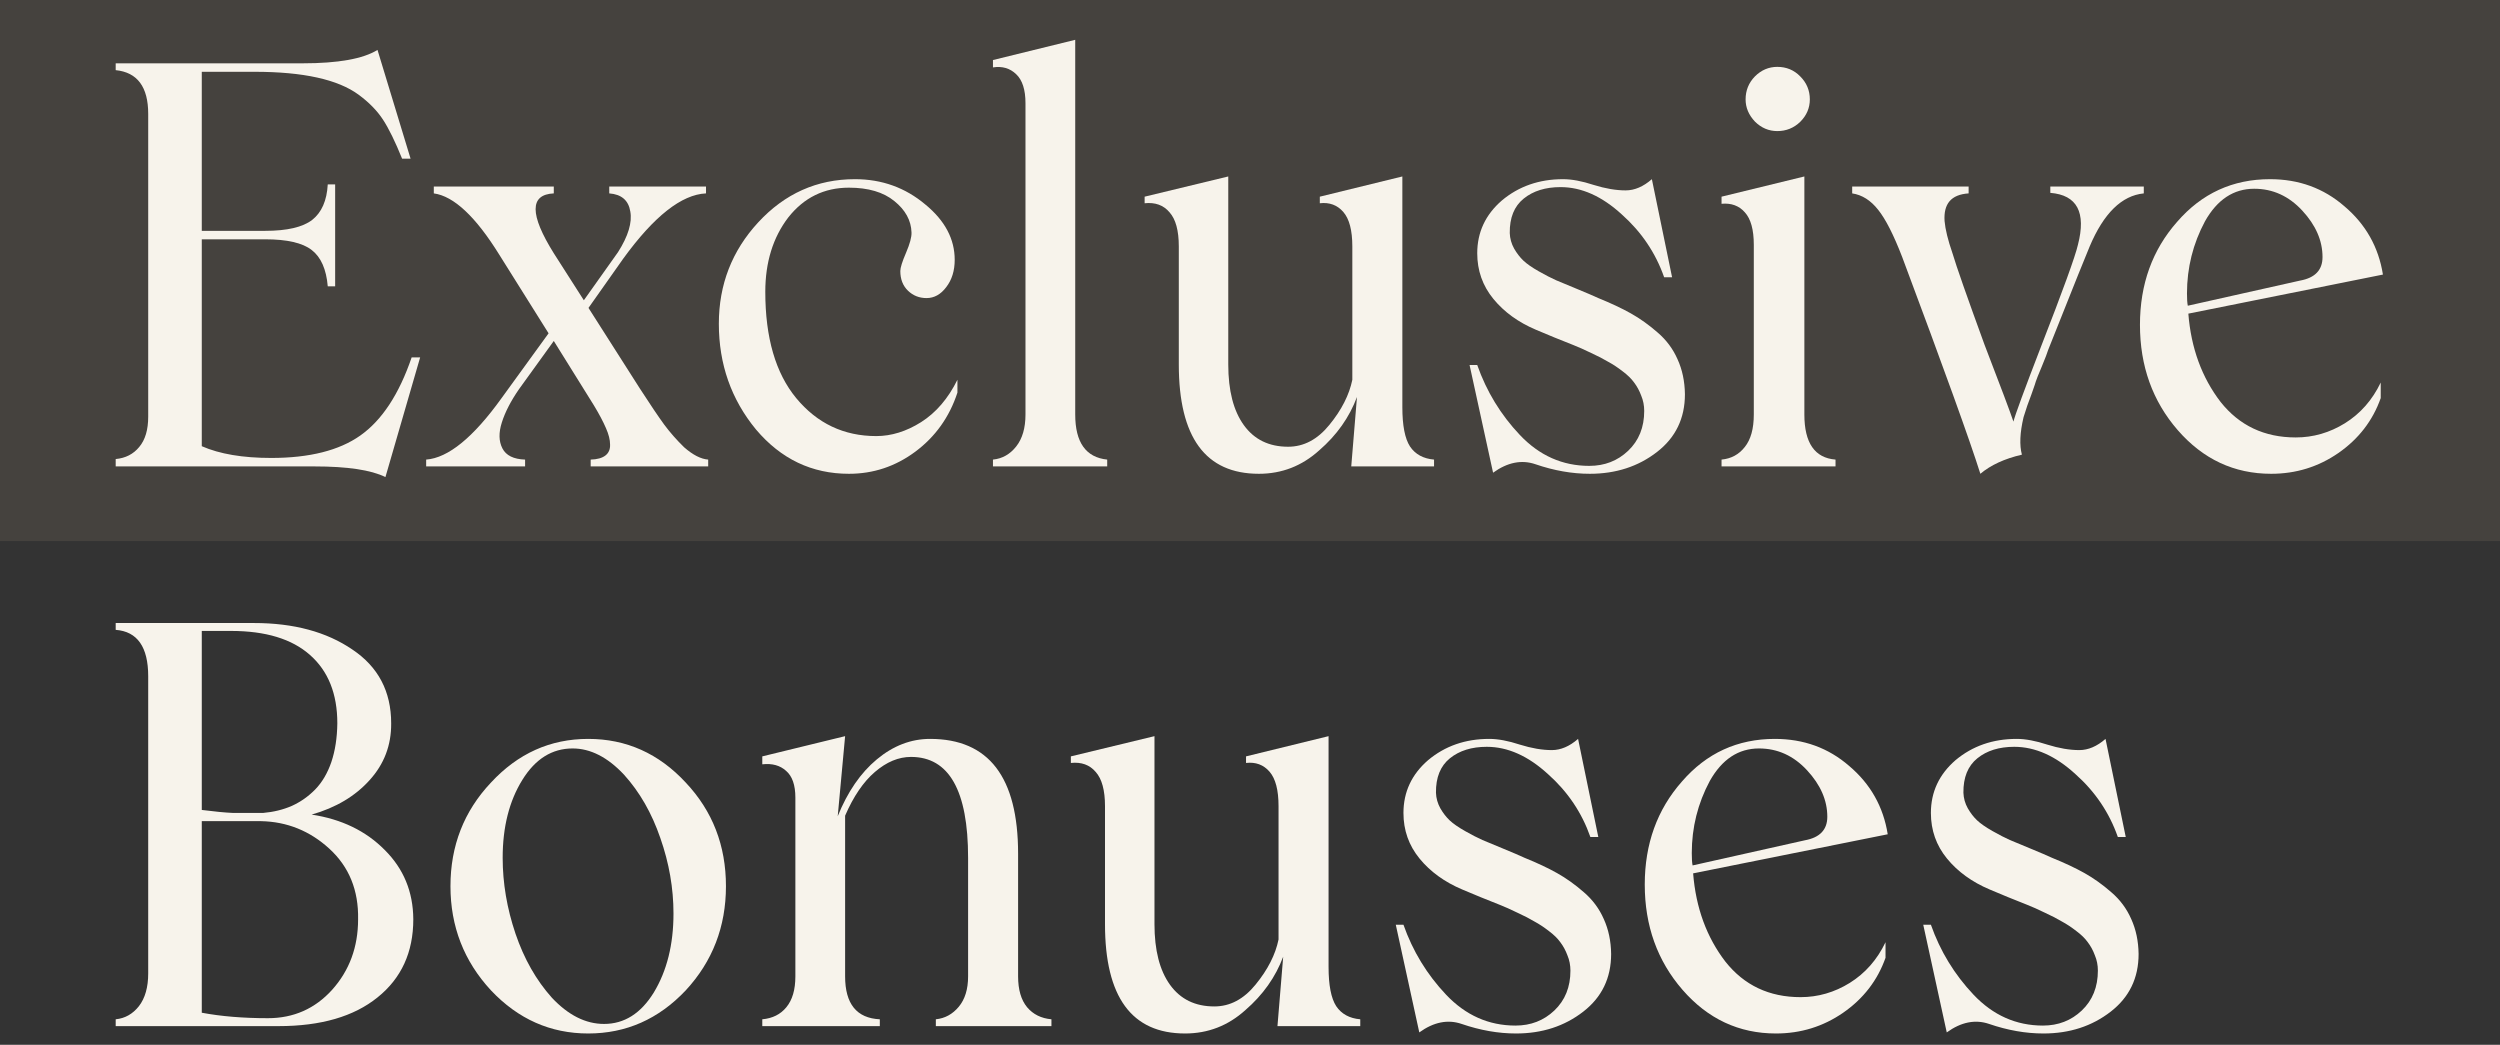
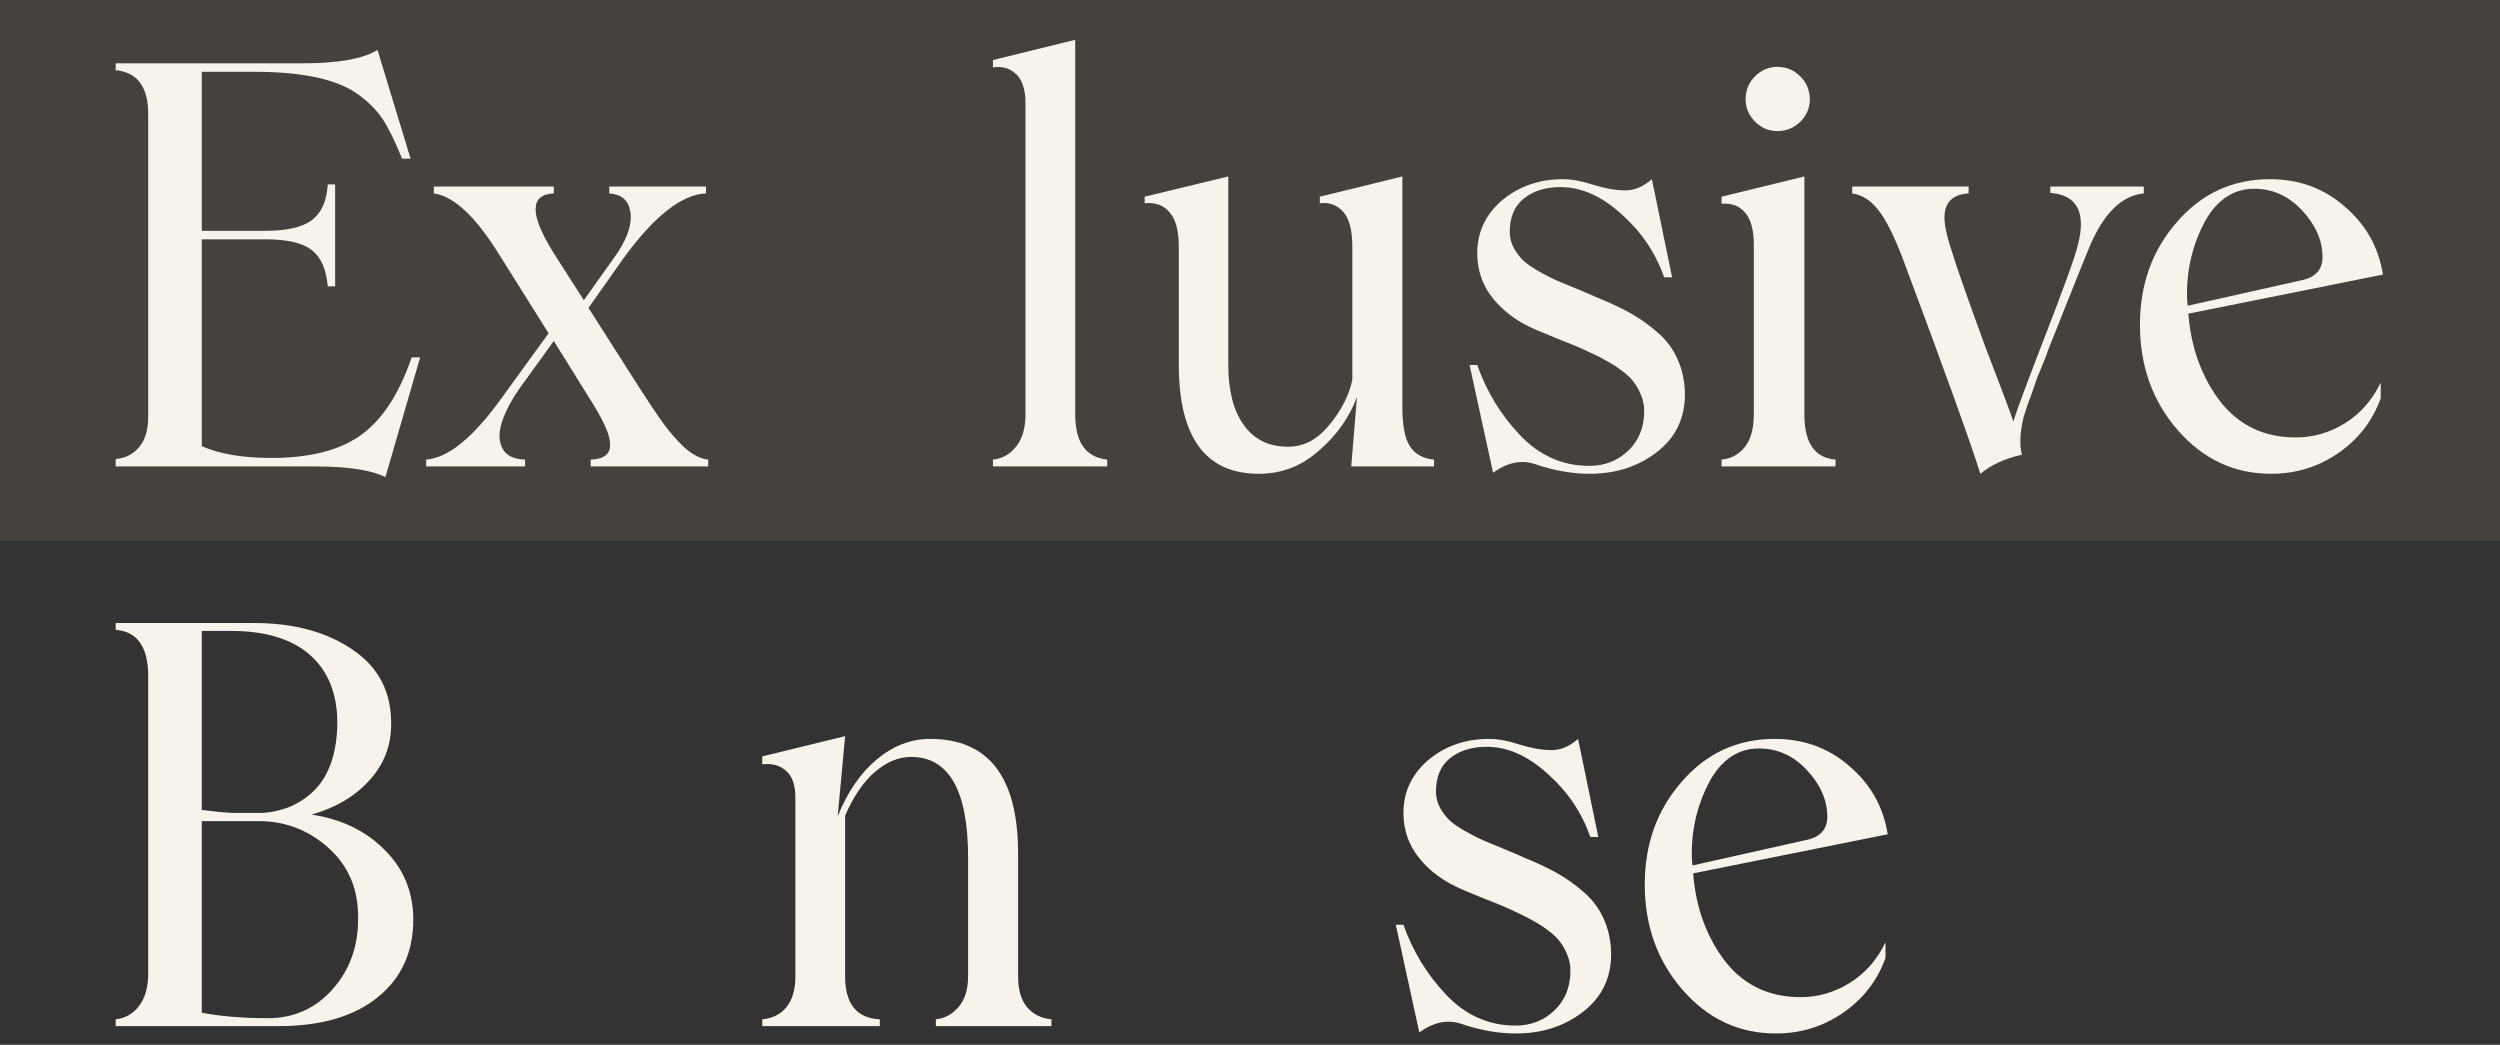
<svg xmlns="http://www.w3.org/2000/svg" width="134" height="56" viewBox="0 0 134 56" fill="none">
  <rect x="0" y="0" width="134" height="56" fill="#333333" stroke="none" />
  <path d="M0 0H134V29H0V0Z" fill="#A89279" fill-opacity="0.16" />
-   <path d="M109.531 55.395C108.584 55.395 107.612 55.225 106.616 54.883C105.874 54.629 105.117 54.78 104.346 55.337L103.086 49.565H103.496C103.994 50.981 104.756 52.231 105.781 53.315C106.826 54.419 108.066 54.971 109.502 54.971C110.322 54.971 111.016 54.702 111.582 54.165C112.158 53.618 112.446 52.905 112.446 52.026C112.446 51.733 112.393 51.46 112.285 51.206C112.188 50.942 112.061 50.708 111.904 50.503C111.758 50.298 111.553 50.098 111.289 49.902C111.025 49.697 110.767 49.526 110.513 49.39C110.269 49.243 109.966 49.087 109.604 48.921C109.243 48.745 108.926 48.603 108.652 48.496C108.379 48.389 108.037 48.252 107.627 48.086C107.217 47.92 106.89 47.783 106.646 47.676C105.698 47.275 104.937 46.724 104.36 46.02C103.784 45.317 103.496 44.502 103.496 43.574C103.496 42.451 103.936 41.509 104.814 40.747C105.723 39.985 106.816 39.605 108.096 39.605C108.564 39.605 109.111 39.707 109.736 39.912C110.361 40.107 110.933 40.205 111.45 40.205C111.929 40.205 112.397 40.005 112.856 39.605L113.94 44.863H113.516C113.057 43.555 112.3 42.432 111.245 41.494C110.181 40.518 109.087 40.029 107.964 40.029C107.153 40.029 106.494 40.234 105.986 40.645C105.479 41.055 105.229 41.67 105.239 42.49C105.249 42.783 105.327 43.062 105.474 43.325C105.62 43.579 105.786 43.794 105.972 43.97C106.157 44.145 106.431 44.336 106.792 44.541C107.153 44.746 107.466 44.907 107.729 45.024C107.993 45.132 108.369 45.288 108.857 45.493C109.355 45.698 109.731 45.859 109.985 45.977C110.659 46.25 111.24 46.523 111.729 46.797C112.217 47.07 112.695 47.412 113.164 47.822C113.633 48.223 113.989 48.701 114.233 49.258C114.487 49.815 114.619 50.44 114.629 51.133C114.629 52.422 114.131 53.452 113.135 54.224C112.129 55.005 110.928 55.395 109.531 55.395Z" fill="#F7F3EB" />
  <path d="M96.509 53.447C97.446 53.447 98.325 53.193 99.145 52.685C99.976 52.168 100.615 51.44 101.064 50.503V51.338C100.635 52.549 99.878 53.53 98.794 54.282C97.72 55.024 96.519 55.395 95.19 55.395C93.208 55.395 91.538 54.614 90.181 53.052C88.833 51.499 88.159 49.619 88.159 47.412C88.159 45.234 88.823 43.394 90.151 41.89C91.47 40.366 93.13 39.605 95.132 39.605C96.675 39.605 98.003 40.088 99.116 41.055C100.259 42.022 100.947 43.242 101.182 44.717L90.752 46.812C90.898 48.657 91.475 50.234 92.481 51.543C93.486 52.812 94.829 53.447 96.509 53.447ZM94.282 40.117C93.179 40.117 92.3 40.698 91.645 41.86C91.001 43.062 90.679 44.351 90.679 45.727C90.679 46.02 90.693 46.24 90.723 46.387L96.743 45.039C97.544 44.893 97.944 44.473 97.944 43.779C97.944 42.9 97.583 42.07 96.86 41.289C96.138 40.508 95.278 40.117 94.282 40.117Z" fill="#F7F3EB" />
  <path d="M81.26 55.395C80.312 55.395 79.341 55.225 78.345 54.883C77.603 54.629 76.846 54.78 76.074 55.337L74.814 49.565H75.225C75.723 50.981 76.484 52.231 77.51 53.315C78.555 54.419 79.795 54.971 81.231 54.971C82.051 54.971 82.744 54.702 83.311 54.165C83.887 53.618 84.175 52.905 84.175 52.026C84.175 51.733 84.121 51.46 84.014 51.206C83.916 50.942 83.789 50.708 83.633 50.503C83.486 50.298 83.281 50.098 83.018 49.902C82.754 49.697 82.495 49.526 82.241 49.39C81.997 49.243 81.694 49.087 81.333 48.921C80.972 48.745 80.654 48.603 80.381 48.496C80.107 48.389 79.766 48.252 79.356 48.086C78.945 47.92 78.618 47.783 78.374 47.676C77.427 47.275 76.665 46.724 76.089 46.02C75.513 45.317 75.225 44.502 75.225 43.574C75.225 42.451 75.664 41.509 76.543 40.747C77.451 39.985 78.545 39.605 79.824 39.605C80.293 39.605 80.84 39.707 81.465 39.912C82.09 40.107 82.661 40.205 83.179 40.205C83.657 40.205 84.126 40.005 84.585 39.605L85.669 44.863H85.244C84.785 43.555 84.028 42.432 82.974 41.494C81.909 40.518 80.815 40.029 79.692 40.029C78.882 40.029 78.223 40.234 77.715 40.645C77.207 41.055 76.958 41.67 76.968 42.49C76.978 42.783 77.056 43.062 77.202 43.325C77.349 43.579 77.515 43.794 77.7 43.97C77.886 44.145 78.159 44.336 78.52 44.541C78.882 44.746 79.194 44.907 79.458 45.024C79.722 45.132 80.098 45.288 80.586 45.493C81.084 45.698 81.46 45.859 81.714 45.977C82.388 46.25 82.969 46.523 83.457 46.797C83.945 47.07 84.424 47.412 84.893 47.822C85.361 48.223 85.718 48.701 85.962 49.258C86.216 49.815 86.348 50.44 86.357 51.133C86.357 52.422 85.859 53.452 84.863 54.224C83.857 55.005 82.656 55.395 81.26 55.395Z" fill="#F7F3EB" />
-   <path d="M63.52 55.395C60.659 55.395 59.228 53.442 59.228 49.536V43.208C59.228 42.358 59.062 41.748 58.73 41.377C58.408 40.996 57.964 40.835 57.398 40.894V40.542L61.88 39.458V49.536C61.88 50.933 62.158 52.017 62.715 52.788C63.272 53.56 64.062 53.945 65.088 53.945C65.928 53.945 66.665 53.555 67.3 52.773C67.954 51.973 68.364 51.167 68.53 50.356V43.208C68.53 42.349 68.369 41.733 68.047 41.362C67.725 40.991 67.305 40.835 66.787 40.894V40.542L71.211 39.458V51.821C71.211 52.808 71.348 53.511 71.621 53.931C71.904 54.351 72.334 54.585 72.91 54.634V55H68.472L68.779 51.279C68.369 52.373 67.695 53.325 66.758 54.136C65.83 54.976 64.751 55.395 63.52 55.395Z" fill="#F7F3EB" />
  <path d="M54.57 52.334C54.57 53.047 54.731 53.599 55.054 53.989C55.376 54.37 55.81 54.585 56.357 54.634V55H50.161V54.634C50.649 54.585 51.06 54.36 51.392 53.96C51.724 53.56 51.89 53.018 51.89 52.334V45.977C51.89 42.373 50.869 40.571 48.828 40.571C48.164 40.571 47.52 40.84 46.895 41.377C46.279 41.904 45.747 42.685 45.298 43.721V52.334C45.298 53.809 45.918 54.575 47.158 54.634V55H40.859V54.634C41.406 54.585 41.836 54.37 42.148 53.989C42.471 53.599 42.632 53.047 42.632 52.334V42.754C42.632 42.08 42.466 41.602 42.134 41.318C41.812 41.025 41.387 40.908 40.859 40.967V40.542L45.298 39.458L44.902 43.75C45.43 42.441 46.128 41.426 46.997 40.703C47.876 39.971 48.828 39.605 49.853 39.605C52.998 39.605 54.57 41.655 54.57 45.757V52.334Z" fill="#F7F3EB" />
-   <path d="M36.758 53.081C35.303 54.624 33.56 55.395 31.528 55.395C29.507 55.395 27.769 54.624 26.314 53.081C24.868 51.519 24.145 49.658 24.145 47.5C24.145 45.332 24.868 43.481 26.314 41.948C27.759 40.386 29.497 39.605 31.528 39.605C33.569 39.605 35.312 40.386 36.758 41.948C38.193 43.472 38.911 45.322 38.911 47.5C38.911 49.668 38.193 51.528 36.758 53.081ZM32.378 54.883C33.462 54.883 34.351 54.321 35.044 53.198C35.747 52.036 36.099 50.625 36.099 48.965C36.099 47.607 35.864 46.26 35.395 44.922C34.937 43.584 34.287 42.451 33.447 41.523C32.568 40.586 31.65 40.117 30.693 40.117C29.59 40.117 28.691 40.679 27.998 41.802C27.295 42.935 26.943 44.326 26.943 45.977C26.943 47.334 27.173 48.691 27.632 50.049C28.091 51.397 28.74 52.539 29.58 53.477C30.459 54.414 31.392 54.883 32.378 54.883Z" fill="#F7F3EB" />
  <path d="M16.704 43.662C18.306 43.906 19.609 44.536 20.615 45.552C21.631 46.558 22.144 47.798 22.153 49.273C22.153 51.04 21.514 52.437 20.234 53.462C18.965 54.487 17.197 55 14.932 55H6.201V54.634C6.699 54.585 7.114 54.351 7.446 53.931C7.778 53.501 7.944 52.915 7.944 52.173V36.25C7.944 34.678 7.363 33.848 6.201 33.76V33.394H13.613C15.742 33.394 17.5 33.867 18.887 34.815C20.273 35.742 20.967 37.06 20.967 38.77C20.977 39.941 20.591 40.957 19.81 41.816C19.038 42.676 18.003 43.291 16.704 43.662ZM12.383 33.818H10.815V43.413C11.499 43.501 12.06 43.555 12.5 43.574H14.097C14.663 43.525 15.181 43.398 15.649 43.193C16.118 42.978 16.533 42.685 16.895 42.315C17.266 41.934 17.554 41.445 17.759 40.85C17.964 40.244 18.071 39.551 18.081 38.77C18.081 37.188 17.593 35.967 16.616 35.107C15.649 34.248 14.238 33.818 12.383 33.818ZM19.194 49.273C19.224 47.72 18.711 46.46 17.656 45.493C16.611 44.536 15.391 44.043 13.994 44.014H10.815V54.282C11.851 54.477 13.032 54.575 14.36 54.575C15.737 54.575 16.885 54.067 17.803 53.052C18.73 52.017 19.194 50.757 19.194 49.273Z" fill="#F7F3EB" />
  <path d="M123.052 23.447C123.989 23.447 124.868 23.193 125.688 22.686C126.519 22.168 127.158 21.44 127.607 20.503V21.338C127.178 22.549 126.421 23.53 125.337 24.282C124.263 25.024 123.062 25.395 121.733 25.395C119.751 25.395 118.081 24.614 116.724 23.052C115.376 21.499 114.702 19.619 114.702 17.412C114.702 15.234 115.366 13.394 116.694 11.89C118.013 10.366 119.673 9.604 121.675 9.604C123.218 9.604 124.546 10.088 125.659 11.055C126.802 12.021 127.49 13.242 127.725 14.717L117.295 16.811C117.441 18.657 118.018 20.234 119.023 21.543C120.029 22.812 121.372 23.447 123.052 23.447ZM120.825 10.117C119.722 10.117 118.843 10.698 118.188 11.86C117.544 13.062 117.222 14.351 117.222 15.727C117.222 16.02 117.236 16.24 117.266 16.387L123.286 15.039C124.087 14.893 124.487 14.473 124.487 13.779C124.487 12.9 124.126 12.07 123.403 11.289C122.681 10.508 121.821 10.117 120.825 10.117Z" fill="#F7F3EB" />
  <path d="M109.897 10H114.907V10.366C113.726 10.483 112.759 11.431 112.007 13.208C111.909 13.423 111.167 15.273 109.78 18.76C109.741 18.896 109.629 19.189 109.443 19.639C109.258 20.078 109.15 20.347 109.121 20.444C109.121 20.464 109.043 20.693 108.887 21.133C108.73 21.533 108.589 21.943 108.462 22.363C108.267 23.193 108.237 23.862 108.374 24.37C107.446 24.585 106.704 24.927 106.147 25.395C105.591 23.628 104.194 19.756 101.958 13.779C101.499 12.588 101.069 11.743 100.669 11.245C100.269 10.737 99.805 10.444 99.277 10.366V10H105.518V10.366C105.049 10.396 104.707 10.537 104.492 10.791C104.287 11.035 104.199 11.387 104.229 11.846C104.268 12.295 104.409 12.871 104.653 13.574C104.858 14.268 105.43 15.898 106.367 18.467C107.236 20.723 107.754 22.1 107.92 22.598C108.008 22.246 108.496 20.918 109.385 18.613C110.576 15.557 111.24 13.726 111.377 13.12C111.826 11.382 111.333 10.454 109.897 10.337V10Z" fill="#F7F3EB" />
  <path d="M95.264 7.026C94.805 7.026 94.404 6.855 94.062 6.514C93.731 6.162 93.564 5.767 93.564 5.327C93.564 4.849 93.731 4.438 94.062 4.097C94.404 3.755 94.805 3.584 95.264 3.584C95.752 3.584 96.162 3.755 96.494 4.097C96.836 4.438 97.007 4.849 97.007 5.327C97.007 5.786 96.836 6.187 96.494 6.528C96.152 6.86 95.742 7.026 95.264 7.026ZM92.275 25V24.634C92.793 24.585 93.208 24.36 93.52 23.96C93.843 23.56 94.004 22.979 94.004 22.217V13.12C94.004 12.31 93.843 11.729 93.52 11.377C93.208 11.025 92.793 10.874 92.275 10.923V10.542L96.714 9.458V22.217C96.714 23.74 97.27 24.546 98.384 24.634V25H92.275Z" fill="#F7F3EB" />
  <path d="M85.215 25.395C84.268 25.395 83.296 25.225 82.3 24.883C81.558 24.629 80.801 24.78 80.029 25.337L78.769 19.565H79.18C79.678 20.981 80.439 22.231 81.465 23.315C82.51 24.419 83.75 24.971 85.186 24.971C86.006 24.971 86.699 24.702 87.266 24.165C87.842 23.618 88.13 22.905 88.13 22.026C88.13 21.733 88.076 21.46 87.969 21.206C87.871 20.942 87.744 20.708 87.588 20.503C87.441 20.298 87.236 20.098 86.973 19.902C86.709 19.697 86.45 19.526 86.196 19.39C85.952 19.243 85.649 19.087 85.288 18.921C84.927 18.745 84.609 18.604 84.336 18.496C84.062 18.389 83.721 18.252 83.311 18.086C82.9 17.92 82.573 17.783 82.329 17.676C81.382 17.275 80.62 16.724 80.044 16.02C79.468 15.317 79.18 14.502 79.18 13.574C79.18 12.451 79.619 11.509 80.498 10.747C81.406 9.985 82.5 9.604 83.779 9.604C84.248 9.604 84.795 9.707 85.42 9.912C86.045 10.107 86.616 10.205 87.134 10.205C87.612 10.205 88.081 10.005 88.54 9.604L89.624 14.863H89.199C88.74 13.555 87.983 12.432 86.929 11.494C85.864 10.518 84.77 10.029 83.647 10.029C82.837 10.029 82.178 10.234 81.67 10.645C81.162 11.055 80.913 11.67 80.923 12.49C80.933 12.783 81.011 13.062 81.157 13.325C81.304 13.579 81.47 13.794 81.655 13.97C81.841 14.146 82.114 14.336 82.476 14.541C82.837 14.746 83.149 14.907 83.413 15.024C83.677 15.132 84.053 15.288 84.541 15.493C85.039 15.698 85.415 15.859 85.669 15.977C86.343 16.25 86.924 16.523 87.412 16.797C87.9 17.07 88.379 17.412 88.848 17.822C89.316 18.223 89.673 18.701 89.917 19.258C90.171 19.814 90.303 20.439 90.312 21.133C90.312 22.422 89.814 23.452 88.818 24.224C87.812 25.005 86.611 25.395 85.215 25.395Z" fill="#F7F3EB" />
  <path d="M67.476 25.395C64.614 25.395 63.184 23.442 63.184 19.536V13.208C63.184 12.358 63.018 11.748 62.685 11.377C62.363 10.996 61.919 10.835 61.352 10.894V10.542L65.835 9.458V19.536C65.835 20.933 66.113 22.017 66.67 22.788C67.227 23.56 68.018 23.945 69.043 23.945C69.883 23.945 70.62 23.555 71.255 22.773C71.909 21.973 72.319 21.167 72.485 20.356V13.208C72.485 12.349 72.324 11.733 72.002 11.362C71.68 10.991 71.26 10.835 70.742 10.894V10.542L75.166 9.458V21.821C75.166 22.808 75.303 23.511 75.576 23.931C75.859 24.351 76.289 24.585 76.865 24.634V25H72.427L72.734 21.279C72.324 22.373 71.65 23.325 70.713 24.136C69.785 24.976 68.706 25.395 67.476 25.395Z" fill="#F7F3EB" />
  <path d="M53.223 25V24.634C53.721 24.585 54.136 24.351 54.468 23.931C54.8 23.511 54.966 22.939 54.966 22.217V5.532C54.966 4.81 54.8 4.292 54.468 3.979C54.136 3.657 53.721 3.535 53.223 3.613V3.218L57.632 2.134V22.217C57.632 23.711 58.203 24.517 59.346 24.634V25H53.223Z" fill="#F7F3EB" />
-   <path d="M45.503 25.395C43.52 25.395 41.86 24.605 40.523 23.023C39.194 21.411 38.53 19.521 38.53 17.354C38.53 15.254 39.233 13.442 40.64 11.919C42.065 10.376 43.794 9.604 45.825 9.604C47.27 9.604 48.53 10.059 49.605 10.967C50.649 11.826 51.172 12.812 51.172 13.926C51.172 14.512 51.02 15 50.718 15.391C50.425 15.781 50.073 15.977 49.663 15.977C49.273 15.977 48.94 15.845 48.667 15.581C48.394 15.317 48.257 14.966 48.257 14.526C48.257 14.351 48.359 14.023 48.565 13.545C48.77 13.066 48.867 12.705 48.857 12.461C48.838 11.816 48.53 11.255 47.935 10.776C47.349 10.298 46.538 10.059 45.503 10.059C44.175 10.059 43.091 10.591 42.251 11.655C41.431 12.729 41.02 14.058 41.02 15.64C41.02 18.101 41.572 20 42.676 21.338C43.799 22.695 45.23 23.374 46.968 23.374C47.778 23.374 48.579 23.125 49.37 22.627C50.171 22.119 50.82 21.362 51.318 20.356V21.045C50.889 22.354 50.137 23.408 49.062 24.209C47.998 25 46.812 25.395 45.503 25.395Z" fill="#F7F3EB" />
  <path d="M34.297 20.825C34.853 21.685 35.288 22.329 35.601 22.759C35.913 23.179 36.27 23.584 36.67 23.975C37.139 24.385 37.568 24.605 37.959 24.634V25H31.66V24.634C32.012 24.624 32.275 24.551 32.451 24.414C32.627 24.277 32.71 24.082 32.7 23.828C32.7 23.574 32.627 23.281 32.48 22.949C32.334 22.607 32.119 22.202 31.836 21.733L29.683 18.276L27.822 20.855C27.383 21.489 27.075 22.085 26.899 22.642C26.724 23.189 26.733 23.652 26.929 24.033C27.124 24.414 27.529 24.614 28.145 24.634V25H22.842V24.634C24.023 24.546 25.371 23.447 26.885 21.338L29.404 17.866L26.768 13.662C25.498 11.611 24.326 10.513 23.252 10.366V10H29.683V10.366C28.384 10.425 28.384 11.494 29.683 13.574L31.294 16.094L33.125 13.516C33.672 12.656 33.892 11.929 33.784 11.333C33.687 10.737 33.31 10.415 32.656 10.366V10H37.842V10.366C36.533 10.425 35.054 11.592 33.403 13.867L31.543 16.504L34.297 20.825Z" fill="#F7F3EB" />
  <path d="M22.065 19.155H22.52L20.659 25.571C19.888 25.19 18.618 25 16.851 25H6.201V24.605C6.729 24.556 7.148 24.341 7.461 23.96C7.783 23.579 7.944 23.037 7.944 22.334V6.104C7.944 4.658 7.363 3.877 6.201 3.76V3.394H16.221C18.125 3.394 19.463 3.154 20.234 2.676L22.007 8.506H21.553C21.182 7.588 20.84 6.89 20.527 6.411C20.215 5.933 19.78 5.488 19.224 5.078C18.11 4.258 16.25 3.848 13.643 3.848H10.815V12.373H14.214C15.386 12.373 16.226 12.178 16.733 11.787C17.241 11.387 17.52 10.752 17.568 9.883H17.964V15.347H17.568C17.49 14.429 17.202 13.779 16.704 13.398C16.216 13.018 15.386 12.827 14.214 12.827H10.815V23.916C11.773 24.336 13.013 24.546 14.536 24.546C16.587 24.546 18.179 24.145 19.311 23.345C20.474 22.524 21.392 21.128 22.065 19.155Z" fill="#F7F3EB" />
</svg>